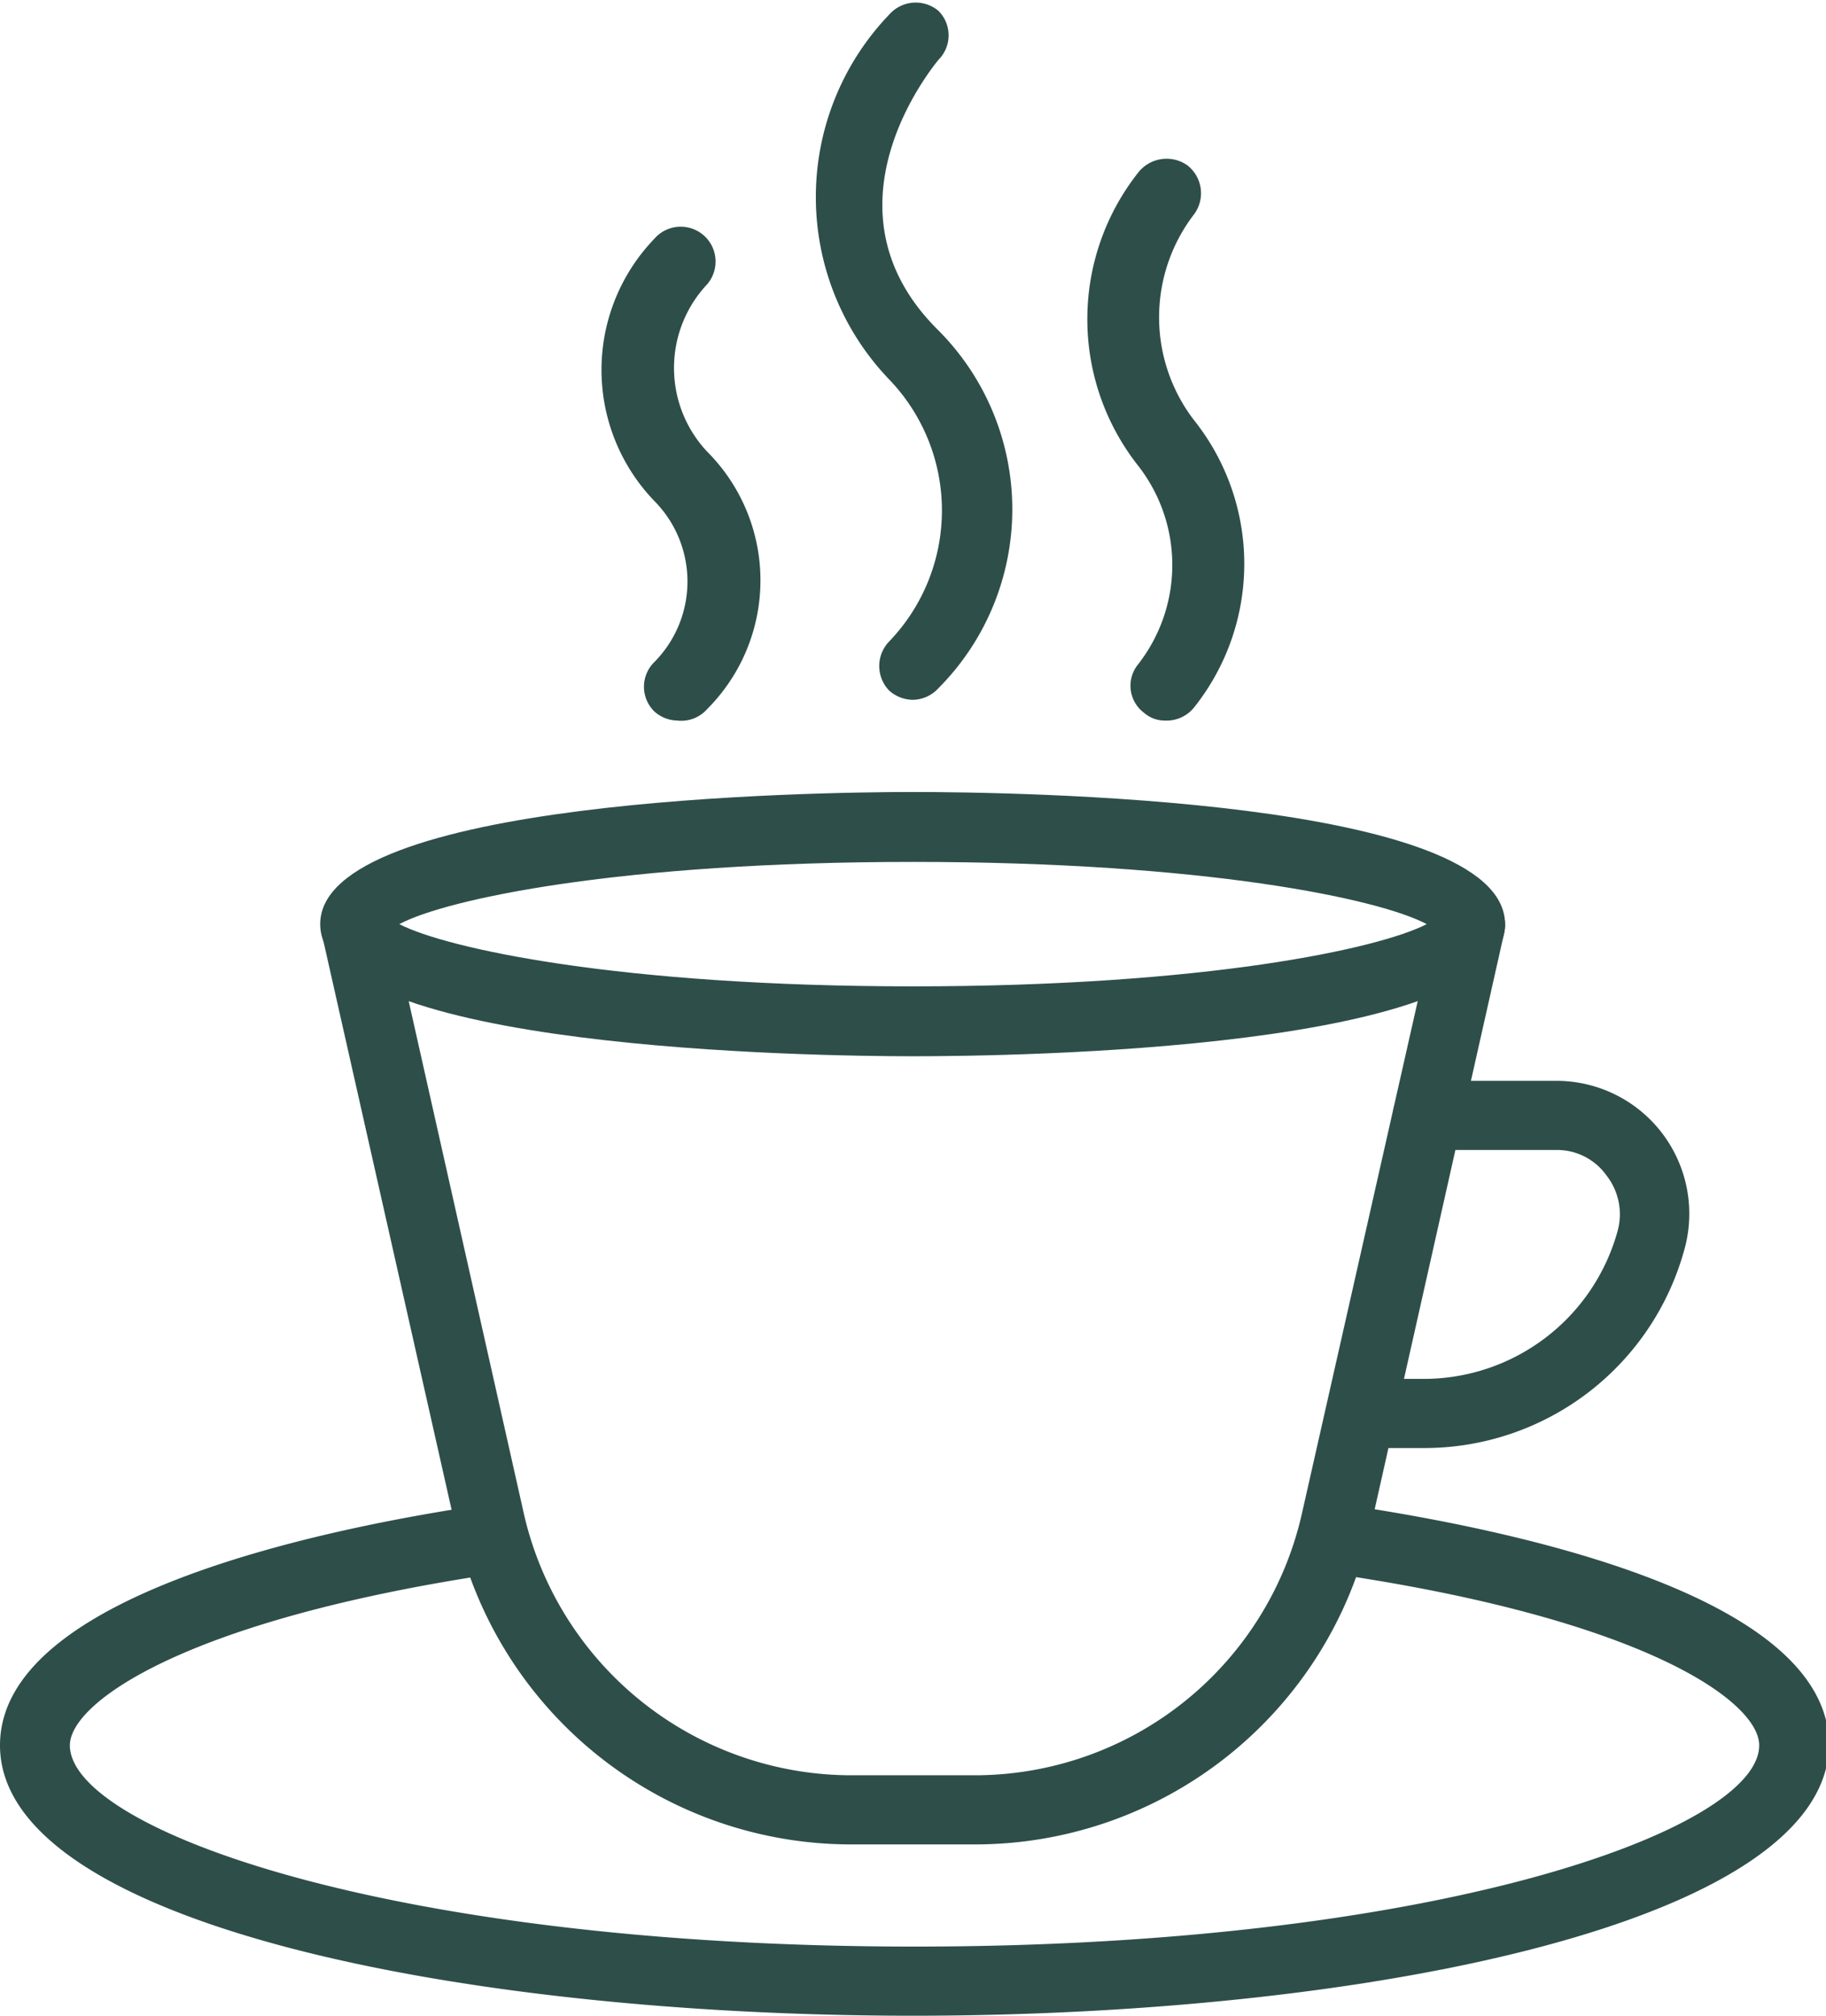
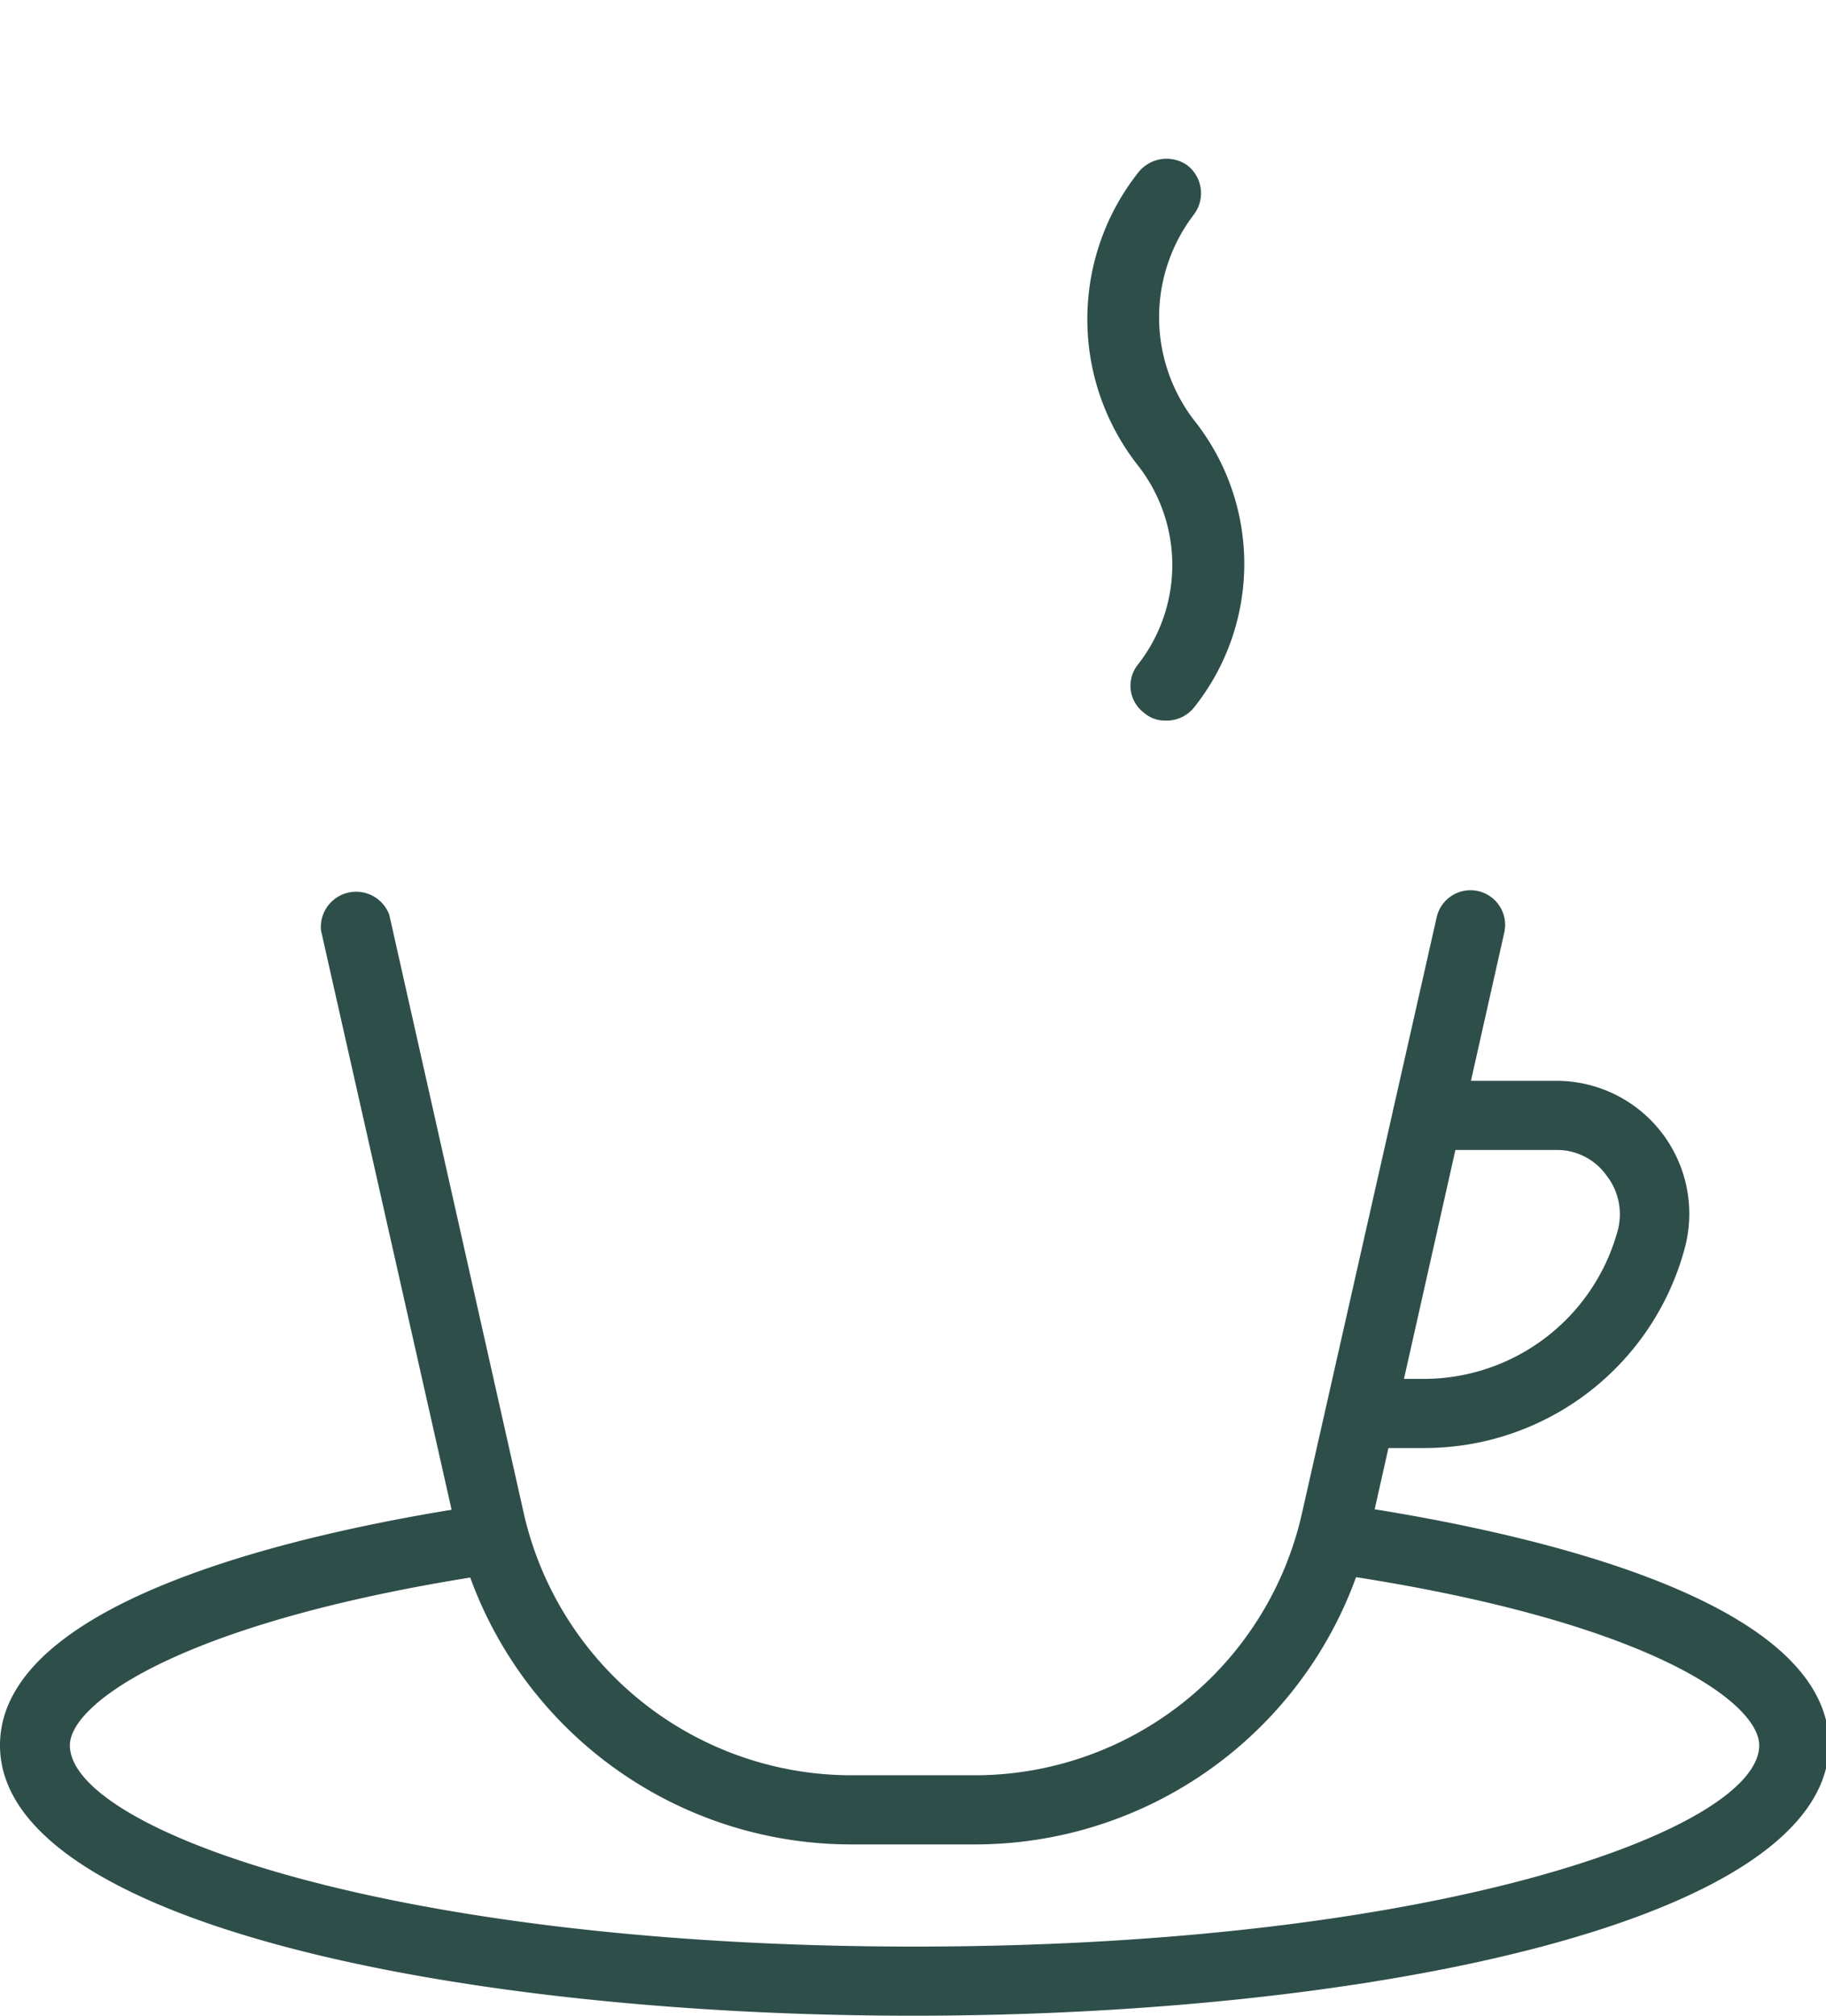
<svg xmlns="http://www.w3.org/2000/svg" viewBox="0 0 23.78 26.24">
  <defs>
    <style>.a{fill:#2e4e4a;}</style>
  </defs>
  <path class="a" d="M298.27,431.9H296.7a5.28,5.28,0,0,1-5.17-4.14L289.78,420a.46.46,0,0,1,.89-.2l1.74,7.74A4.38,4.38,0,0,0,296.7,431h1.57a4.37,4.37,0,0,0,4.29-3.43l1.75-7.74a.45.45,0,1,1,.88.2l-1.74,7.74A5.28,5.28,0,0,1,298.27,431.9Z" transform="translate(-285.6 -407.89)" />
-   <path class="a" d="M297.49,421.64c-1.29,0-7.72-.09-7.72-1.72s6.43-1.72,7.72-1.72,7.71.08,7.71,1.72S298.78,421.64,297.49,421.64Zm-6.69-1.72c.62.32,2.88.81,6.69.81s6.07-.49,6.69-.81c-.62-.33-2.89-.81-6.69-.81S291.42,419.59,290.8,419.92Zm13.53.11Z" transform="translate(-285.6 -407.89)" />
  <path class="a" d="M297.49,434.13c-5.91,0-11.89-1.21-11.89-3.52,0-2,4.4-2.85,6.29-3.13a.45.45,0,1,1,.13.9c-4,.6-5.51,1.67-5.51,2.23,0,1.09,4.17,2.62,11,2.62s11-1.53,11-2.62c0-.56-1.45-1.62-5.45-2.22a.45.45,0,0,1-.38-.52.46.46,0,0,1,.52-.38c2.32.35,6.22,1.22,6.22,3.12C309.38,432.92,303.4,434.13,297.49,434.13Z" transform="translate(-285.6 -407.89)" />
  <path class="a" d="M304.15,426.74h-.83a.45.45,0,1,1,0-.9h.83a2.62,2.62,0,0,0,2.52-1.94.82.82,0,0,0-.15-.71.79.79,0,0,0-.65-.33h-1.68a.45.45,0,0,1,0-.9h1.68a1.73,1.73,0,0,1,1.67,2.18A3.51,3.51,0,0,1,304.15,426.74Z" transform="translate(-285.6 -407.89)" />
-   <path class="a" d="M297.49,417a.47.47,0,0,1-.31-.12.46.46,0,0,1,0-.64,2.46,2.46,0,0,0,0-3.41,3.43,3.43,0,0,1,0-4.75.46.46,0,0,1,.64-.05.45.45,0,0,1,0,.64c-.06.08-1.61,1.93,0,3.52a3.3,3.3,0,0,1,0,4.66A.46.46,0,0,1,297.49,417Z" transform="translate(-285.6 -407.89)" />
  <path class="a" d="M300.77,417.27a.41.41,0,0,1-.27-.1.44.44,0,0,1-.08-.63,2.1,2.1,0,0,0,0-2.59,3.08,3.08,0,0,1,0-3.81.47.47,0,0,1,.64-.1.46.46,0,0,1,.09.64,2.2,2.2,0,0,0,0,2.68,3,3,0,0,1,0,3.74A.46.46,0,0,1,300.77,417.27Z" transform="translate(-285.6 -407.89)" />
-   <path class="a" d="M294.42,417.27a.46.46,0,0,1-.3-.12.45.45,0,0,1,0-.64,1.49,1.49,0,0,0,0-2.1,2.46,2.46,0,0,1,0-3.41.45.45,0,1,1,.69.59,1.59,1.59,0,0,0,0,2.18,2.37,2.37,0,0,1,0,3.35A.45.45,0,0,1,294.42,417.27Z" transform="translate(-285.6 -407.89)" />
</svg>